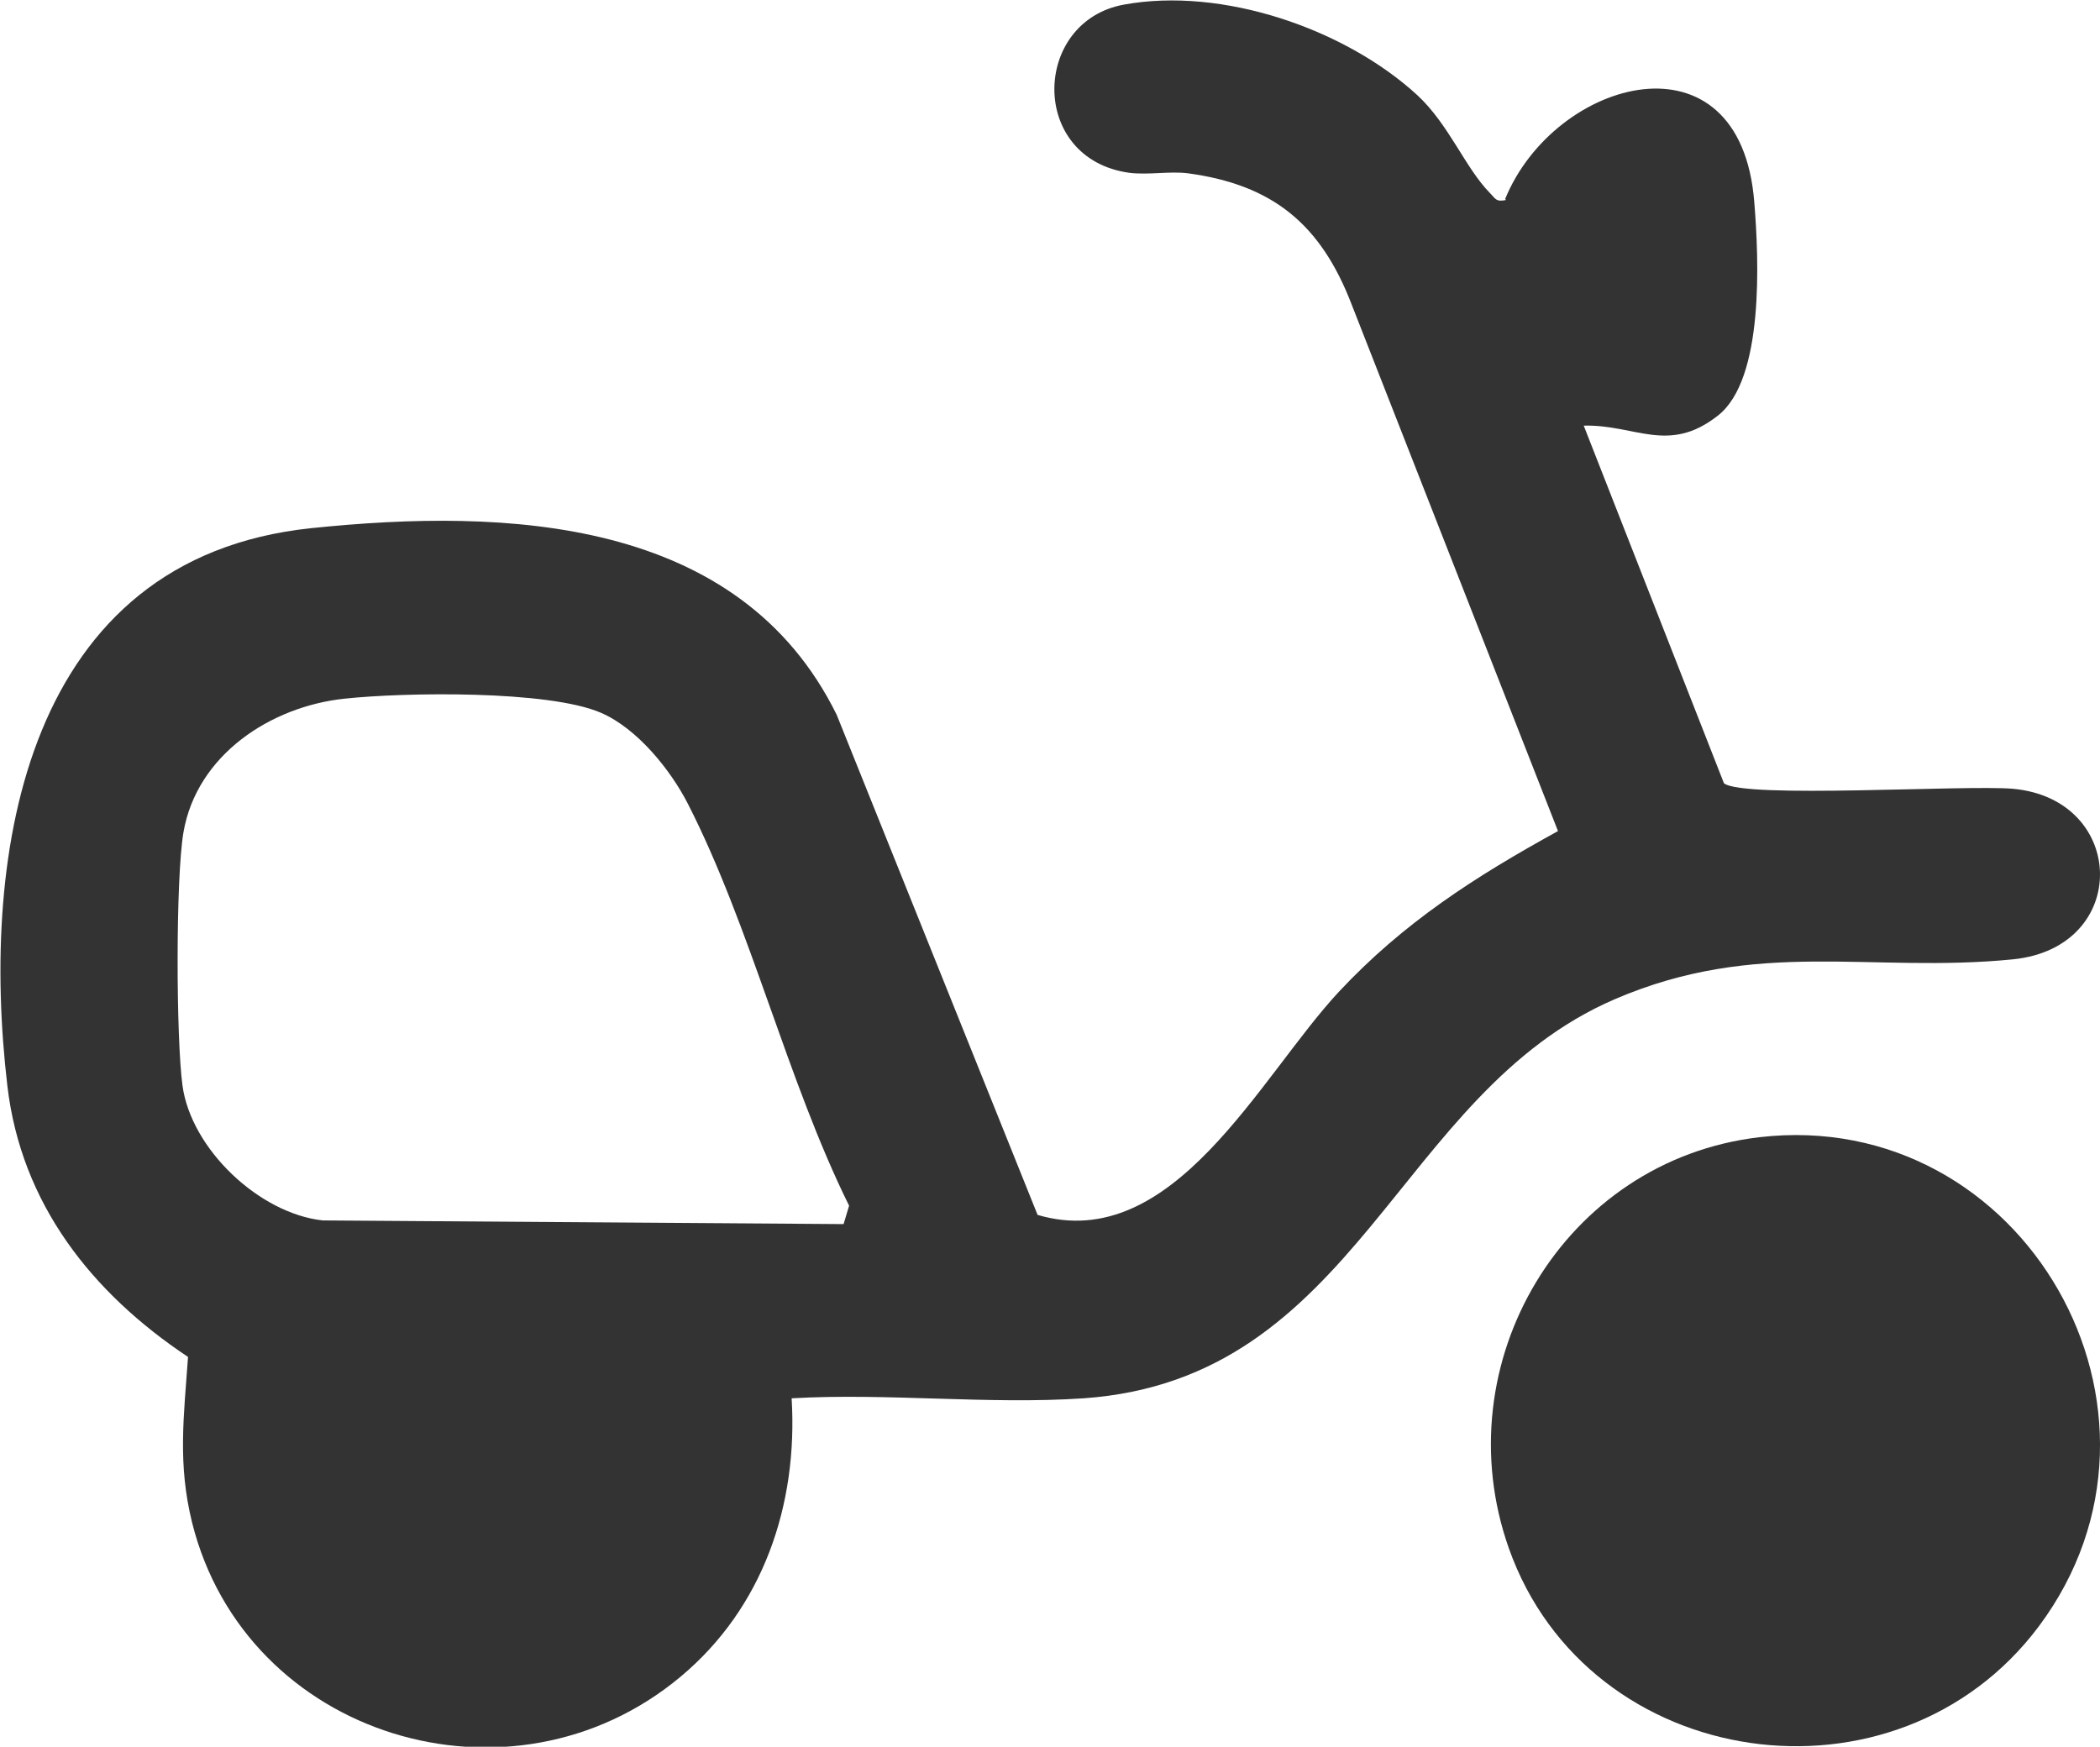
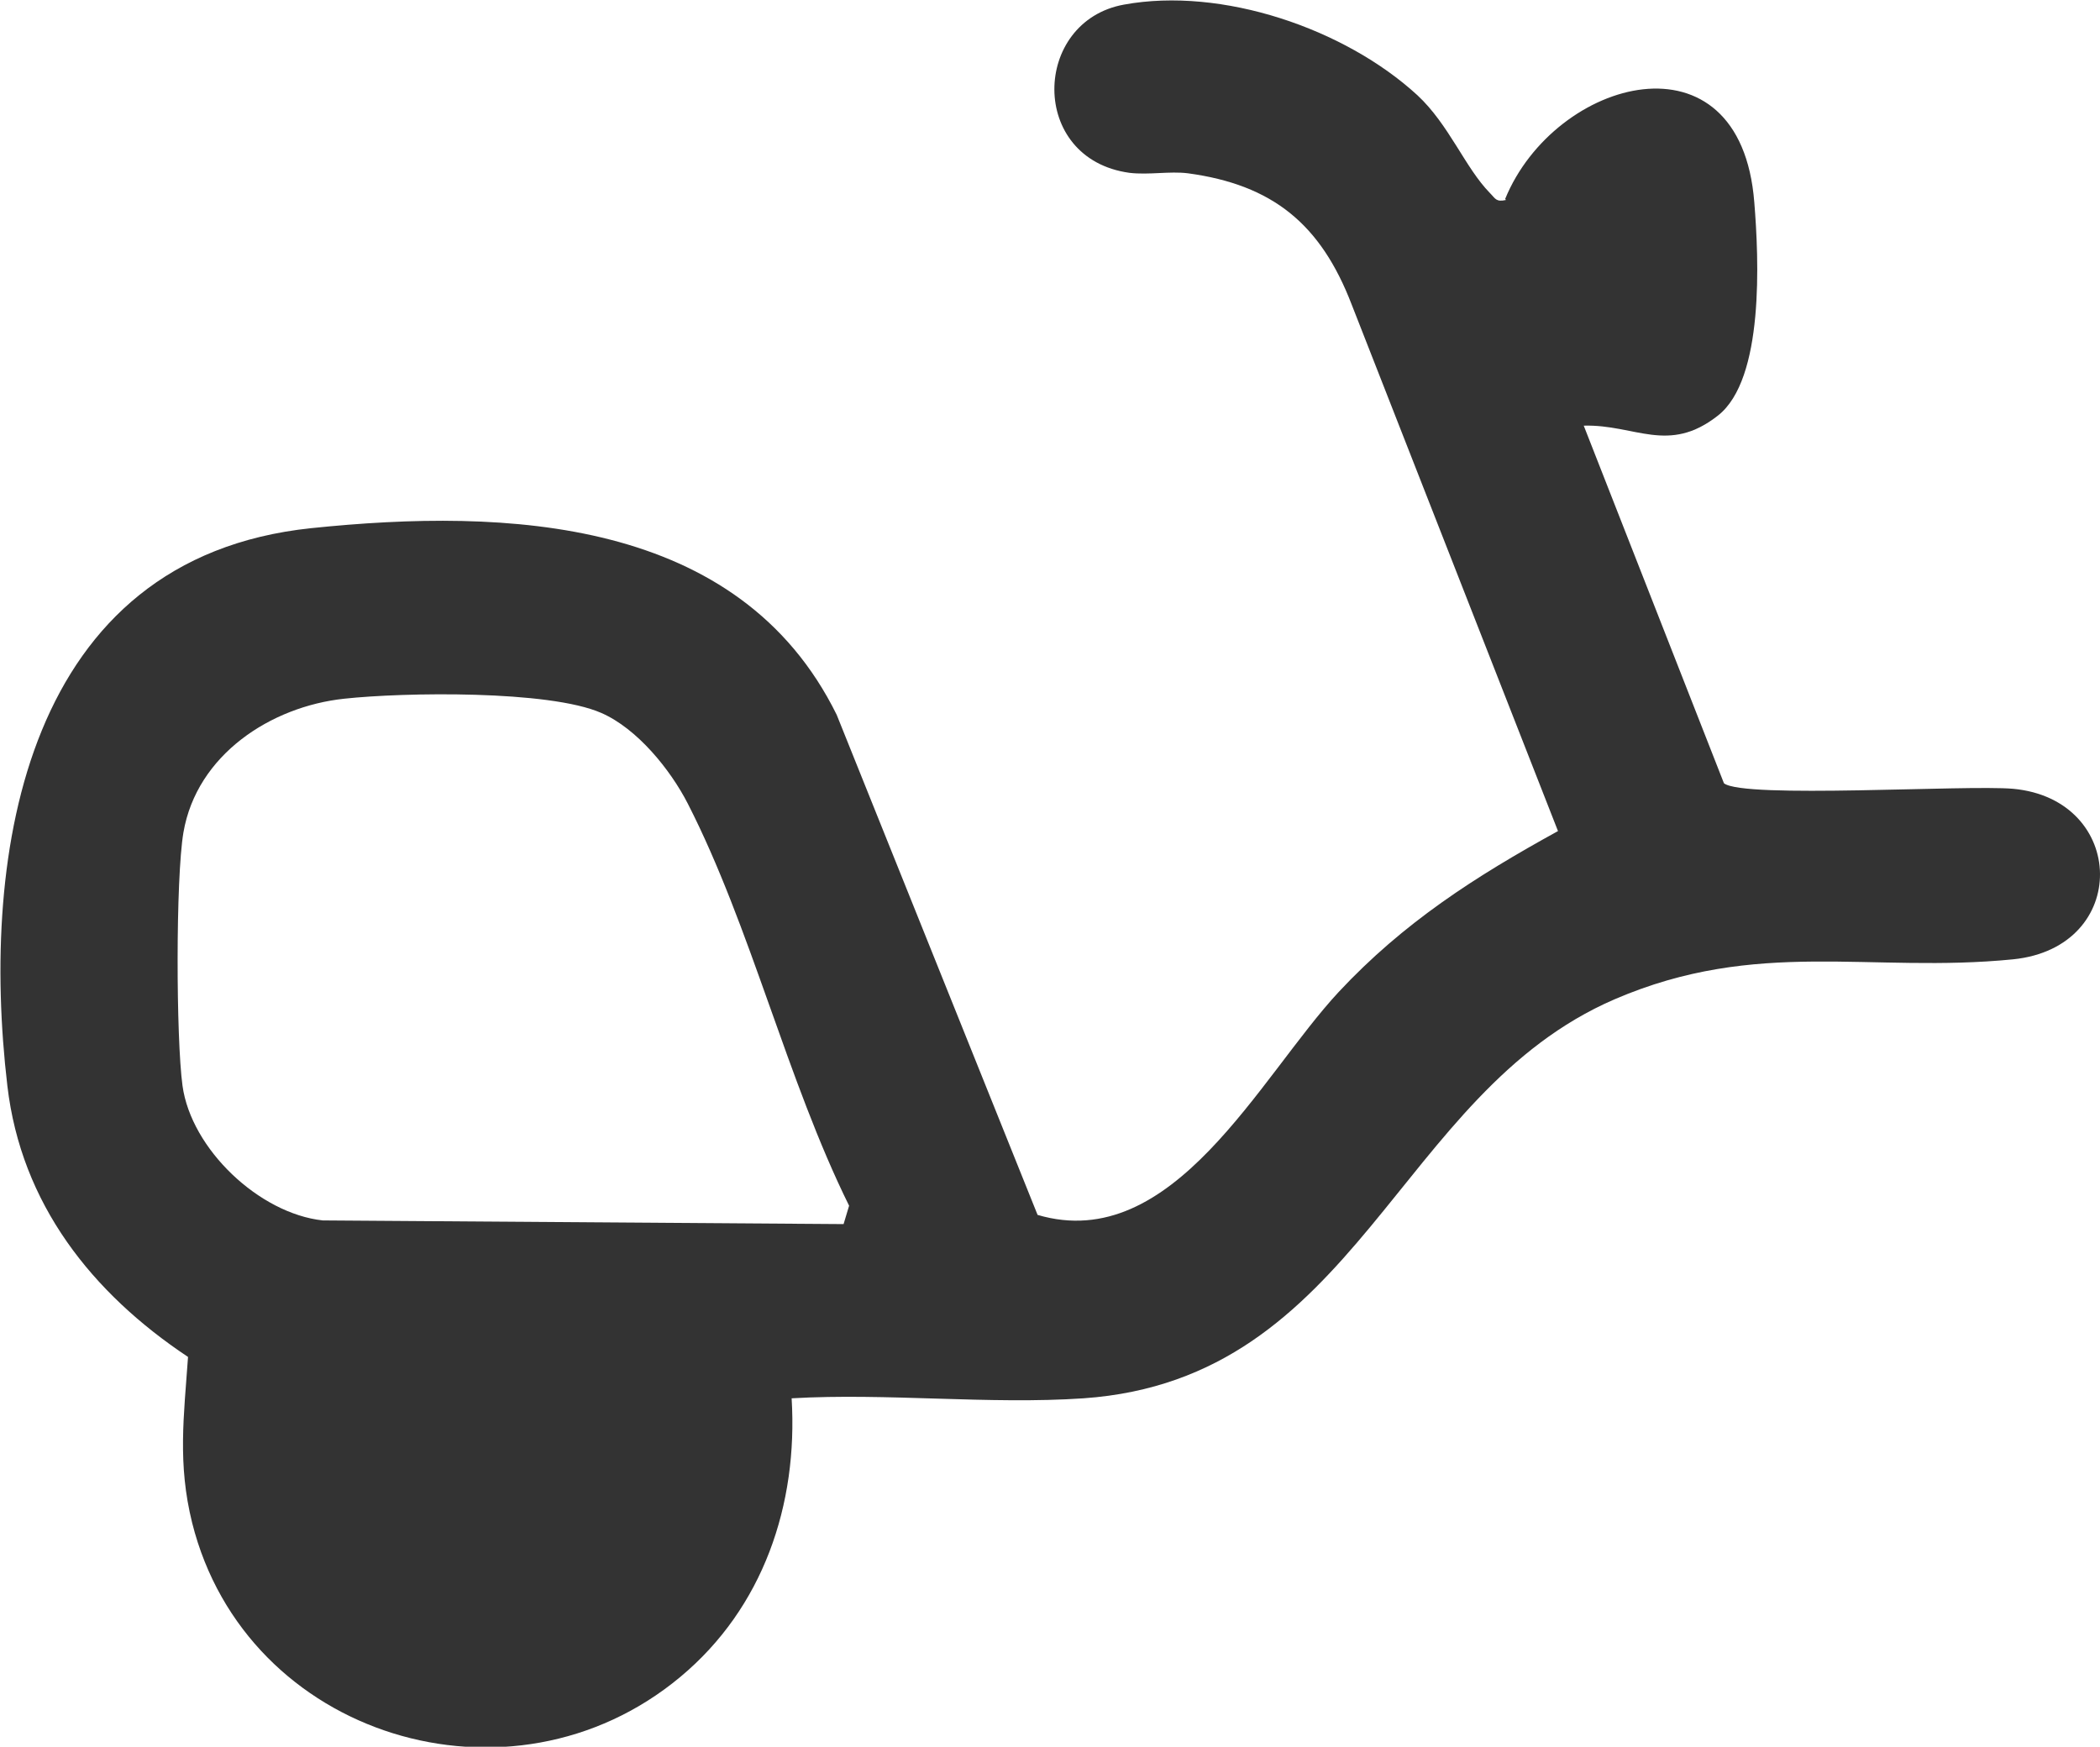
<svg xmlns="http://www.w3.org/2000/svg" id="Layer_2" data-name="Layer 2" viewBox="0 0 45.68 38">
  <defs>
    <style>      .cls-1 {        fill: #333;      }    </style>
  </defs>
  <g id="Layer_1-2" data-name="Layer 1">
    <g>
      <path class="cls-1" d="M32.74,4.33c1.08-2.64,5.12-3.75,5.42.07.1,1.23.22,3.85-.79,4.64-1.08.85-1.8.19-2.92.22l3.05,7.78c.43.34,5.25.03,6.29.12,2.48.23,2.56,3.45,0,3.71-3.11.31-5.56-.47-8.67.87-4.75,2.05-5.57,8.26-11.55,8.68-2.05.14-4.28-.12-6.35,0,.14,2.32-.62,4.56-2.42,6.06-3.68,3.07-9.45,1.32-10.62-3.35-.32-1.29-.18-2.32-.09-3.61-2.09-1.39-3.63-3.33-3.93-5.9-.6-5.1.4-11.48,6.61-12.13,4.25-.44,9.31-.24,11.43,4.06l4.37,10.88c2.95.87,4.83-3,6.55-4.85,1.41-1.51,2.97-2.51,4.77-3.5l-4.49-11.46c-.67-1.74-1.71-2.6-3.56-2.85-.4-.05-.85.04-1.27-.01-2.2-.3-2.12-3.3-.12-3.66,2.13-.39,4.8.52,6.38,1.97.69.64,1.04,1.58,1.58,2.13.12.12.13.2.35.15ZM7.49,15.2c-1.6.17-3.21,1.22-3.5,2.91-.17,1-.16,4.49-.02,5.51.19,1.38,1.67,2.78,3.05,2.93l11.33.08.12-.4c-1.35-2.73-2.14-6.07-3.51-8.75-.38-.74-1.1-1.63-1.88-1.97-1.14-.5-4.3-.45-5.59-.31Z" />
-       <path class="cls-1" d="M38.27,24.74c5.75-.67,9.56,5.98,6.08,10.64-3.1,4.14-9.8,3.19-11.53-1.7-1.42-4.02,1.19-8.44,5.45-8.94Z" />
    </g>
  </g>
</svg>